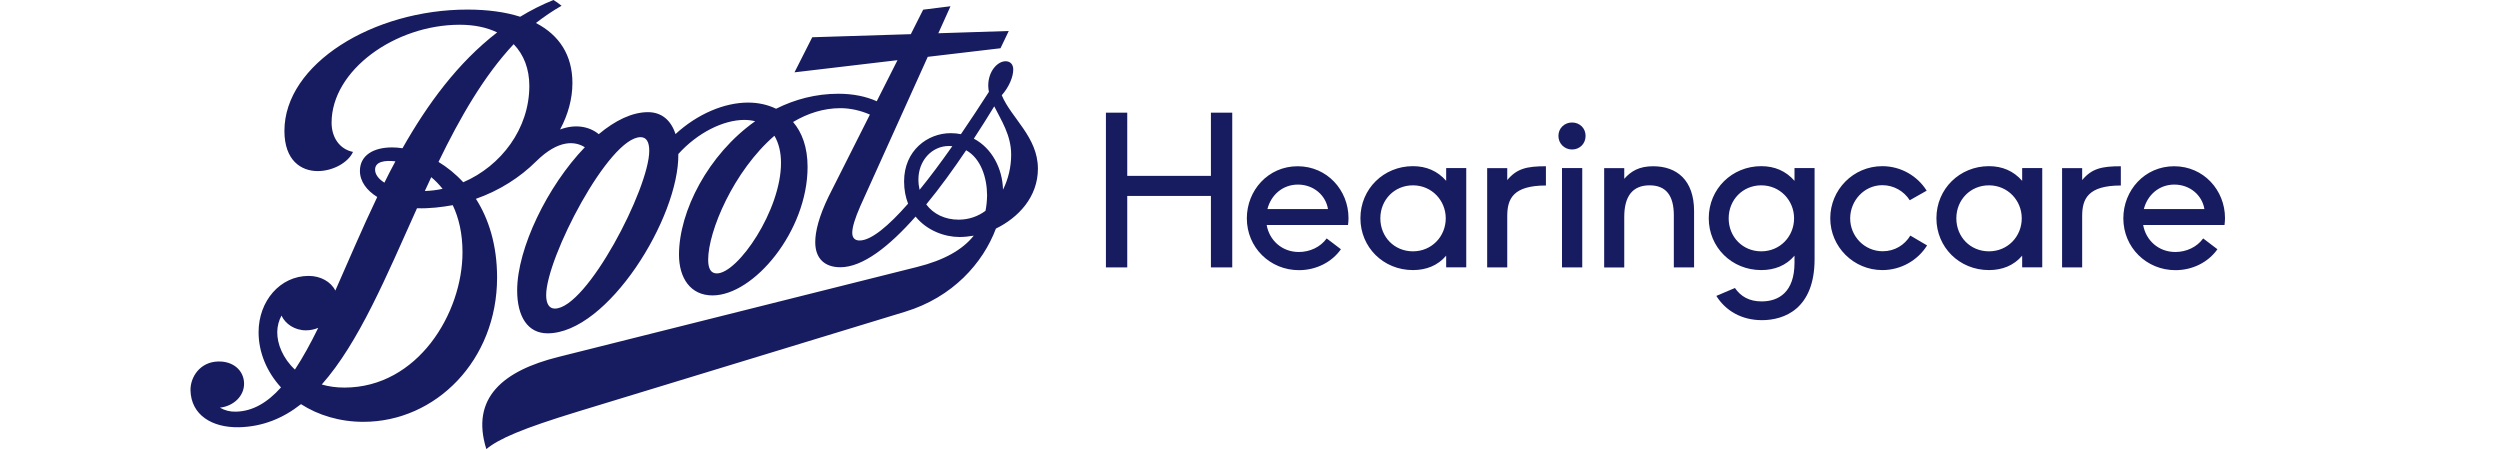
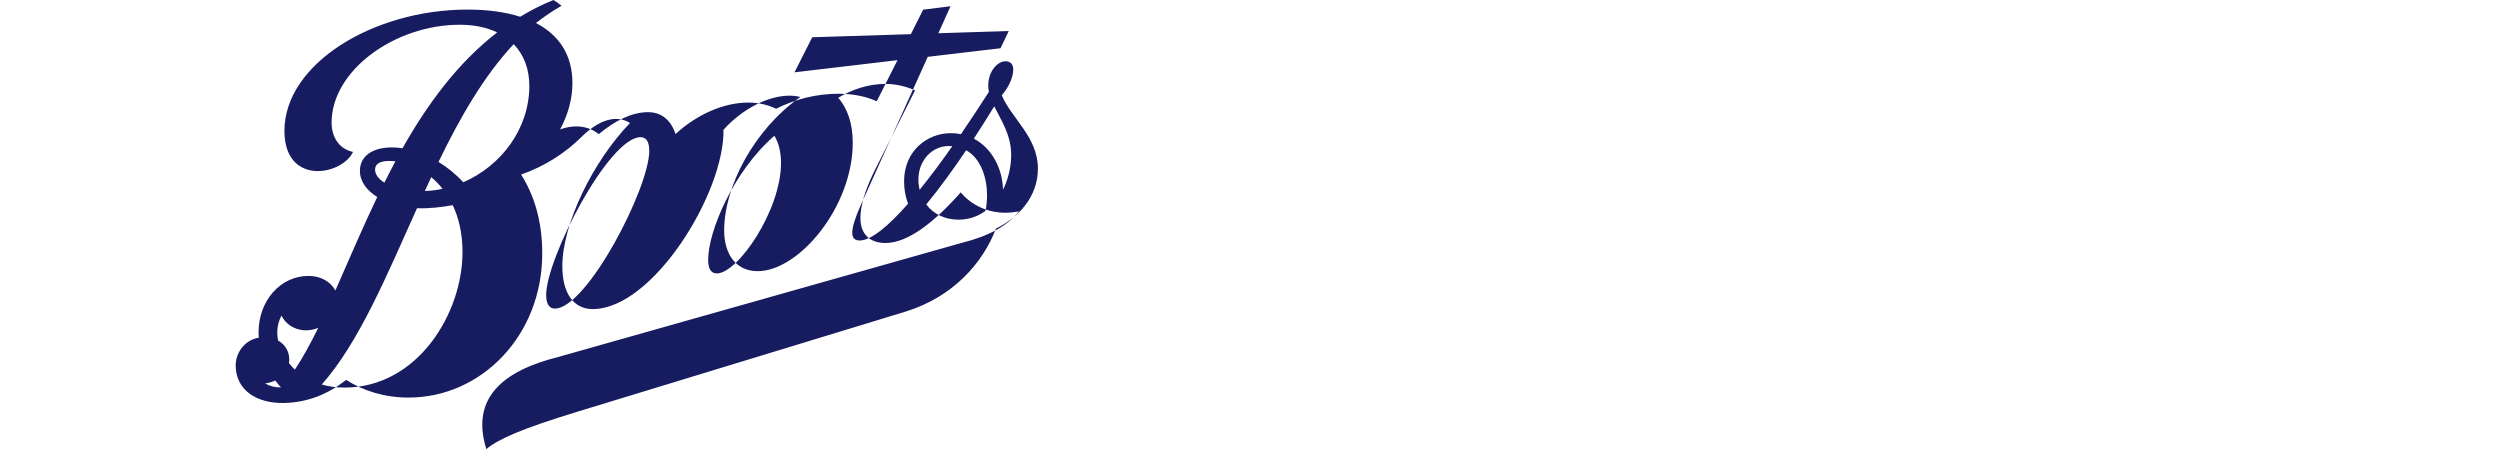
<svg xmlns="http://www.w3.org/2000/svg" version="1.1" id="Layer_1" x="0px" y="0px" viewBox="0 0 300 54" style="enable-background:new 0 0 300 54;" xml:space="preserve">
  <style type="text/css">
	.st0{fill:#171B60;}
</style>
  <g>
-     <path class="st0" d="M120.36,22.76c-0.06-2.54-1.33-4.98-3.5-6.12c0.86-1.31,1.68-2.62,2.45-3.88c0.82,1.66,2.03,3.44,2.03,5.8   C121.34,20.04,120.99,21.51,120.36,22.76 M118.26,25.3c-0.91,0.67-2,1.06-3.23,1.06c-1.63,0-3.02-0.67-3.88-1.83   c1.64-1.99,3.26-4.23,4.79-6.5c1.78,1,2.5,3.31,2.51,5.41C118.44,24.09,118.38,24.71,118.26,25.3 M110.35,22.78   c-0.09-0.39-0.14-0.81-0.14-1.25c0-2.22,1.58-4.01,3.66-4.01c0.14,0,0.27,0.01,0.41,0.02C112.95,19.43,111.63,21.21,110.35,22.78    M86.02,32.81c-0.72,0-1.04-0.58-1.04-1.64c0-3.43,3.05-10.64,7.95-14.88c0.54,0.9,0.79,2.04,0.79,3.23   C93.75,25.2,88.55,32.81,86.02,32.81 M66.58,37.03c-0.69,0-1.04-0.6-1.04-1.62c0-4.44,7.53-18.95,11.33-18.95   c0.72,0,1.04,0.6,1.04,1.64C77.91,22.59,70.42,37.03,66.58,37.03 M55.59,21.87c-0.92-1-1.93-1.81-2.97-2.44   c2.57-5.3,5.44-10.31,9.02-14.13c1.22,1.26,1.88,2.97,1.88,5.02C63.52,15.43,60.15,19.91,55.59,21.87 M41.33,46.51   c-1,0-1.9-0.13-2.72-0.37c4.46-5.02,7.79-13.07,11.43-21.15c1.53,0.05,3-0.14,4.29-0.37c0.73,1.53,1.17,3.41,1.17,5.64   C55.51,37.56,50.14,46.51,41.33,46.51 M35.39,44.35c-1.44-1.34-2.14-3.08-2.12-4.52c0.01-0.72,0.2-1.38,0.51-1.96   c0.46,1,1.58,1.77,2.93,1.77c0.52,0,1.03-0.11,1.48-0.3C37.27,41.21,36.35,42.9,35.39,44.35 M45.01,20.36c0-0.98,1.18-1.15,2.44-1   c-0.46,0.85-0.9,1.7-1.32,2.56C45.41,21.47,45.01,20.92,45.01,20.36 M51.75,21.26c0.48,0.4,0.94,0.87,1.36,1.4   c-0.7,0.15-1.41,0.24-2.13,0.26C51.24,22.37,51.49,21.82,51.75,21.26 M120.21,11.43c0.86-0.97,1.38-2.19,1.38-3.09   c0-0.61-0.35-0.99-0.92-0.99c-0.95,0-2.08,1.17-2.08,2.93c0,0.25,0.03,0.49,0.08,0.74c-1.09,1.7-2.22,3.41-3.36,5.08   c-0.39-0.08-0.8-0.12-1.23-0.12c-2.75,0-5.59,2.06-5.59,5.79c0,1.02,0.18,1.9,0.48,2.67c-2.35,2.68-4.43,4.42-5.82,4.42   c-0.55,0-0.88-0.3-0.88-0.92c0-0.67,0.32-1.73,0.97-3.21l8.09-17.91l8.73-1.03l0.99-2.07l-8.45,0.27l1.46-3.24l-3.28,0.41   l-1.48,2.94L97.47,4.47l-2.13,4.21l12.36-1.46l-2.49,4.93c-1.27-0.57-2.81-0.9-4.6-0.9c-2.7,0-5.22,0.67-7.48,1.8   c-1.03-0.5-2.18-0.74-3.36-0.74c-2.86,0-6.09,1.37-8.71,3.78c-0.53-1.64-1.65-2.63-3.3-2.63c-1.92,0-3.96,1.01-5.91,2.64   c-1.17-0.96-2.86-1.23-4.64-0.56c0.96-1.79,1.48-3.69,1.48-5.58c0-3.31-1.55-5.73-4.38-7.2C65.3,2,66.31,1.3,67.39,0.69   C66.99,0.38,66.74,0.19,66.41,0c-1.4,0.57-2.73,1.24-3.99,2.01c-1.78-0.57-3.91-0.86-6.34-0.86c-11.28,0-21.95,6.51-21.95,14.56   c0,3.55,2.01,4.82,3.99,4.82c1.86,0,3.67-1.04,4.24-2.3c-1.61-0.33-2.57-1.73-2.57-3.51c0-6.27,7.59-11.75,15.38-11.75   c1.74,0,3.25,0.32,4.49,0.92c-4.73,3.65-8.36,8.6-11.36,13.9c-0.44-0.07-0.86-0.1-1.26-0.1c-2.24,0-3.85,0.96-3.85,2.82   c0,1.26,0.82,2.35,2.08,3.13c-1.85,3.86-3.47,7.72-5.03,11.23c-0.54-1.07-1.77-1.76-3.2-1.76c-3.43,0-6.01,3.02-6.01,6.75   c0,2.44,0.99,4.77,2.69,6.63c-1.61,1.8-3.37,2.87-5.42,2.91c-0.68,0.02-1.33-0.14-1.91-0.48c1.61-0.18,2.93-1.37,2.9-2.93   c-0.04-1.56-1.33-2.66-3.11-2.61c-2.18,0.05-3.35,1.87-3.32,3.46c0.07,2.95,2.57,4.5,5.84,4.43c2.82-0.07,5.26-1.07,7.42-2.77   c2.06,1.32,4.63,2.12,7.49,2.12c8.68,0,16.04-7.39,16.04-17.31c0-3.94-1.02-7.07-2.54-9.45c2.82-0.99,5.29-2.57,7.22-4.49   c2.7-2.67,4.7-2.43,5.85-1.7c-4.48,4.65-8.12,12.14-8.12,17.18c0,3.12,1.25,5.15,3.65,5.15c7.2,0,15.8-13.89,15.69-21.52   c2.31-2.56,5.41-4.09,7.92-4.09c0.48,0,0.91,0.06,1.3,0.16c-5.63,3.98-9.14,10.79-9.14,16.02c0,2.77,1.36,4.88,4.02,4.88   c4.96,0,11.41-7.72,11.41-15.42c0-2.37-0.67-4.14-1.74-5.39c1.73-1.03,3.64-1.66,5.68-1.66c1.19,0,2.42,0.28,3.54,0.77l-4.96,9.84   c-1.16,2.4-1.6,4.18-1.6,5.47c0,1.99,1.16,3.01,3.01,3.01c2.69,0,5.87-2.5,9.03-6.08c1.37,1.69,3.5,2.45,5.26,2.45   c0.56,0,1.14-0.06,1.72-0.16c-1.33,1.68-3.55,2.95-6.81,3.76L66.98,42.84c-6.55,1.64-10.55,4.87-8.62,11.05   c1.5-1.23,4.19-2.43,11.14-4.55l39.11-11.93c5.72-1.74,9.35-5.85,10.9-9.98c2.67-1.3,5.04-3.77,5.04-7.2   C124.54,16.44,121.36,14.18,120.21,11.43" />
-     <path class="st0" d="M267,26.17c0-3.34-2.56-6.22-6.1-6.22c-3.56,0-6.1,2.91-6.1,6.25c0,3.51,2.79,6.22,6.25,6.22   c2.06,0,3.94-0.95,5.04-2.51l-1.71-1.3c-0.75,1.05-2.03,1.63-3.34,1.63c-2.03,0-3.54-1.41-3.86-3.24h9.76   C266.97,26.74,267,26.49,267,26.17z M257.26,25.09c0.43-1.68,1.81-2.94,3.66-2.94c1.88,0,3.34,1.28,3.61,2.94H257.26z    M247.45,32.09h2.41v-6.17c0-2.06,0.7-3.66,4.64-3.66v-2.31c-2.31,0-3.49,0.28-4.64,1.66v-1.43h-2.41V32.09z M242.66,20.17v1.53   c-1.03-1.18-2.38-1.76-3.99-1.76c-3.49,0-6.3,2.71-6.3,6.25c0,3.49,2.76,6.22,6.3,6.22c1.61,0,2.99-0.55,3.99-1.73v1.4h2.41V20.17   H242.66z M238.67,30.16c-2.23,0-3.91-1.73-3.91-3.96c0-2.21,1.68-3.96,3.91-3.96c2.26,0,3.94,1.81,3.94,3.96   C242.61,28.35,240.96,30.16,238.67,30.16z M231.25,29.45l-2.01-1.18c-0.68,1.13-1.88,1.88-3.31,1.88c-2.21,0-3.91-1.81-3.91-3.94   c0-2.13,1.68-3.99,3.86-3.99c1.38,0,2.61,0.73,3.29,1.81l2.03-1.15c-1.1-1.76-3.09-2.94-5.32-2.94c-3.49,0-6.25,2.83-6.25,6.25   c0,3.44,2.81,6.22,6.25,6.22C228.13,32.41,230.14,31.23,231.25,29.45 M215.34,20.17v1.53c-1.03-1.18-2.38-1.76-3.99-1.76   c-3.49,0-6.3,2.71-6.3,6.25c0,3.49,2.76,6.22,6.3,6.22c1.61,0,2.99-0.55,3.99-1.73v0.85c0,3.51-1.88,4.64-3.94,4.64   c-1.51,0-2.51-0.6-3.21-1.61l-2.23,0.95c1.13,1.81,3.06,2.91,5.47,2.91c2.68,0,6.32-1.35,6.32-7.33V20.17H215.34z M211.35,30.16   c-2.23,0-3.91-1.73-3.91-3.96c0-2.21,1.68-3.96,3.91-3.96c2.26,0,3.94,1.81,3.94,3.96C215.29,28.35,213.63,30.16,211.35,30.16z    M200.86,32.09h2.43v-6.75c0-3.74-2.08-5.39-4.92-5.39c-1.68,0-2.66,0.6-3.46,1.51v-1.28h-2.41v11.92h2.41v-6.07   c0-2.46,0.98-3.79,3.04-3.79c1.98,0,2.91,1.23,2.91,3.61V32.09z M187.44,32.09h2.43V20.17h-2.43V32.09z M188.64,17.94   c0.93,0,1.63-0.7,1.63-1.63c0-0.93-0.7-1.61-1.63-1.61c-0.9,0-1.63,0.68-1.63,1.61C187.01,17.23,187.74,17.94,188.64,17.94    M178.46,32.09h2.41v-6.17c0-2.06,0.7-3.66,4.64-3.66v-2.31c-2.31,0-3.49,0.28-4.64,1.66v-1.43h-2.41V32.09z M173.54,20.17v1.53   c-1.03-1.18-2.38-1.76-3.99-1.76c-3.49,0-6.3,2.71-6.3,6.25c0,3.49,2.76,6.22,6.3,6.22c1.61,0,2.99-0.55,3.99-1.73v1.4h2.41V20.17   H173.54z M169.55,30.16c-2.23,0-3.91-1.73-3.91-3.96c0-2.21,1.68-3.96,3.91-3.96c2.26,0,3.94,1.81,3.94,3.96   C173.49,28.35,171.83,30.16,169.55,30.16z M161.82,26.17c0-3.34-2.56-6.22-6.1-6.22c-3.56,0-6.1,2.91-6.1,6.25   c0,3.51,2.79,6.22,6.25,6.22c2.06,0,3.94-0.95,5.04-2.51l-1.71-1.3c-0.75,1.05-2.03,1.63-3.34,1.63c-2.03,0-3.54-1.41-3.86-3.24   h9.76C161.8,26.74,161.82,26.49,161.82,26.17z M152.09,25.09c0.43-1.68,1.81-2.94,3.66-2.94c1.88,0,3.34,1.28,3.61,2.94H152.09z    M145.31,32.09h2.56V13.52h-2.56v7.58h-10.04v-7.58h-2.56v18.57h2.56v-8.58h10.04V32.09z" />
+     <path class="st0" d="M120.36,22.76c-0.06-2.54-1.33-4.98-3.5-6.12c0.86-1.31,1.68-2.62,2.45-3.88c0.82,1.66,2.03,3.44,2.03,5.8   C121.34,20.04,120.99,21.51,120.36,22.76 M118.26,25.3c-0.91,0.67-2,1.06-3.23,1.06c-1.63,0-3.02-0.67-3.88-1.83   c1.64-1.99,3.26-4.23,4.79-6.5c1.78,1,2.5,3.31,2.51,5.41C118.44,24.09,118.38,24.71,118.26,25.3 M110.35,22.78   c-0.09-0.39-0.14-0.81-0.14-1.25c0-2.22,1.58-4.01,3.66-4.01c0.14,0,0.27,0.01,0.41,0.02C112.95,19.43,111.63,21.21,110.35,22.78    M86.02,32.81c-0.72,0-1.04-0.58-1.04-1.64c0-3.43,3.05-10.64,7.95-14.88c0.54,0.9,0.79,2.04,0.79,3.23   C93.75,25.2,88.55,32.81,86.02,32.81 M66.58,37.03c-0.69,0-1.04-0.6-1.04-1.62c0-4.44,7.53-18.95,11.33-18.95   c0.72,0,1.04,0.6,1.04,1.64C77.91,22.59,70.42,37.03,66.58,37.03 M55.59,21.87c-0.92-1-1.93-1.81-2.97-2.44   c2.57-5.3,5.44-10.31,9.02-14.13c1.22,1.26,1.88,2.97,1.88,5.02C63.52,15.43,60.15,19.91,55.59,21.87 M41.33,46.51   c-1,0-1.9-0.13-2.72-0.37c4.46-5.02,7.79-13.07,11.43-21.15c1.53,0.05,3-0.14,4.29-0.37c0.73,1.53,1.17,3.41,1.17,5.64   C55.51,37.56,50.14,46.51,41.33,46.51 M35.39,44.35c-1.44-1.34-2.14-3.08-2.12-4.52c0.01-0.72,0.2-1.38,0.51-1.96   c0.46,1,1.58,1.77,2.93,1.77c0.52,0,1.03-0.11,1.48-0.3C37.27,41.21,36.35,42.9,35.39,44.35 M45.01,20.36c0-0.98,1.18-1.15,2.44-1   c-0.46,0.85-0.9,1.7-1.32,2.56C45.41,21.47,45.01,20.92,45.01,20.36 M51.75,21.26c0.48,0.4,0.94,0.87,1.36,1.4   c-0.7,0.15-1.41,0.24-2.13,0.26C51.24,22.37,51.49,21.82,51.75,21.26 M120.21,11.43c0.86-0.97,1.38-2.19,1.38-3.09   c0-0.61-0.35-0.99-0.92-0.99c-0.95,0-2.08,1.17-2.08,2.93c0,0.25,0.03,0.49,0.08,0.74c-1.09,1.7-2.22,3.41-3.36,5.08   c-0.39-0.08-0.8-0.12-1.23-0.12c-2.75,0-5.59,2.06-5.59,5.79c0,1.02,0.18,1.9,0.48,2.67c-2.35,2.68-4.43,4.42-5.82,4.42   c-0.55,0-0.88-0.3-0.88-0.92c0-0.67,0.32-1.73,0.97-3.21l8.09-17.91l8.73-1.03l0.99-2.07l-8.45,0.27l1.46-3.24l-3.28,0.41   l-1.48,2.94L97.47,4.47l-2.13,4.21l12.36-1.46l-2.49,4.93c-1.27-0.57-2.81-0.9-4.6-0.9c-2.7,0-5.22,0.67-7.48,1.8   c-1.03-0.5-2.18-0.74-3.36-0.74c-2.86,0-6.09,1.37-8.71,3.78c-0.53-1.64-1.65-2.63-3.3-2.63c-1.92,0-3.96,1.01-5.91,2.64   c-1.17-0.96-2.86-1.23-4.64-0.56c0.96-1.79,1.48-3.69,1.48-5.58c0-3.31-1.55-5.73-4.38-7.2C65.3,2,66.31,1.3,67.39,0.69   C66.99,0.38,66.74,0.19,66.41,0c-1.4,0.57-2.73,1.24-3.99,2.01c-1.78-0.57-3.91-0.86-6.34-0.86c-11.28,0-21.95,6.51-21.95,14.56   c0,3.55,2.01,4.82,3.99,4.82c1.86,0,3.67-1.04,4.24-2.3c-1.61-0.33-2.57-1.73-2.57-3.51c0-6.27,7.59-11.75,15.38-11.75   c1.74,0,3.25,0.32,4.49,0.92c-4.73,3.65-8.36,8.6-11.36,13.9c-0.44-0.07-0.86-0.1-1.26-0.1c-2.24,0-3.85,0.96-3.85,2.82   c0,1.26,0.82,2.35,2.08,3.13c-1.85,3.86-3.47,7.72-5.03,11.23c-0.54-1.07-1.77-1.76-3.2-1.76c-3.43,0-6.01,3.02-6.01,6.75   c0,2.44,0.99,4.77,2.69,6.63c-0.68,0.02-1.33-0.14-1.91-0.48c1.61-0.18,2.93-1.37,2.9-2.93   c-0.04-1.56-1.33-2.66-3.11-2.61c-2.18,0.05-3.35,1.87-3.32,3.46c0.07,2.95,2.57,4.5,5.84,4.43c2.82-0.07,5.26-1.07,7.42-2.77   c2.06,1.32,4.63,2.12,7.49,2.12c8.68,0,16.04-7.39,16.04-17.31c0-3.94-1.02-7.07-2.54-9.45c2.82-0.99,5.29-2.57,7.22-4.49   c2.7-2.67,4.7-2.43,5.85-1.7c-4.48,4.65-8.12,12.14-8.12,17.18c0,3.12,1.25,5.15,3.65,5.15c7.2,0,15.8-13.89,15.69-21.52   c2.31-2.56,5.41-4.09,7.92-4.09c0.48,0,0.91,0.06,1.3,0.16c-5.63,3.98-9.14,10.79-9.14,16.02c0,2.77,1.36,4.88,4.02,4.88   c4.96,0,11.41-7.72,11.41-15.42c0-2.37-0.67-4.14-1.74-5.39c1.73-1.03,3.64-1.66,5.68-1.66c1.19,0,2.42,0.28,3.54,0.77l-4.96,9.84   c-1.16,2.4-1.6,4.18-1.6,5.47c0,1.99,1.16,3.01,3.01,3.01c2.69,0,5.87-2.5,9.03-6.08c1.37,1.69,3.5,2.45,5.26,2.45   c0.56,0,1.14-0.06,1.72-0.16c-1.33,1.68-3.55,2.95-6.81,3.76L66.98,42.84c-6.55,1.64-10.55,4.87-8.62,11.05   c1.5-1.23,4.19-2.43,11.14-4.55l39.11-11.93c5.72-1.74,9.35-5.85,10.9-9.98c2.67-1.3,5.04-3.77,5.04-7.2   C124.54,16.44,121.36,14.18,120.21,11.43" />
  </g>
</svg>